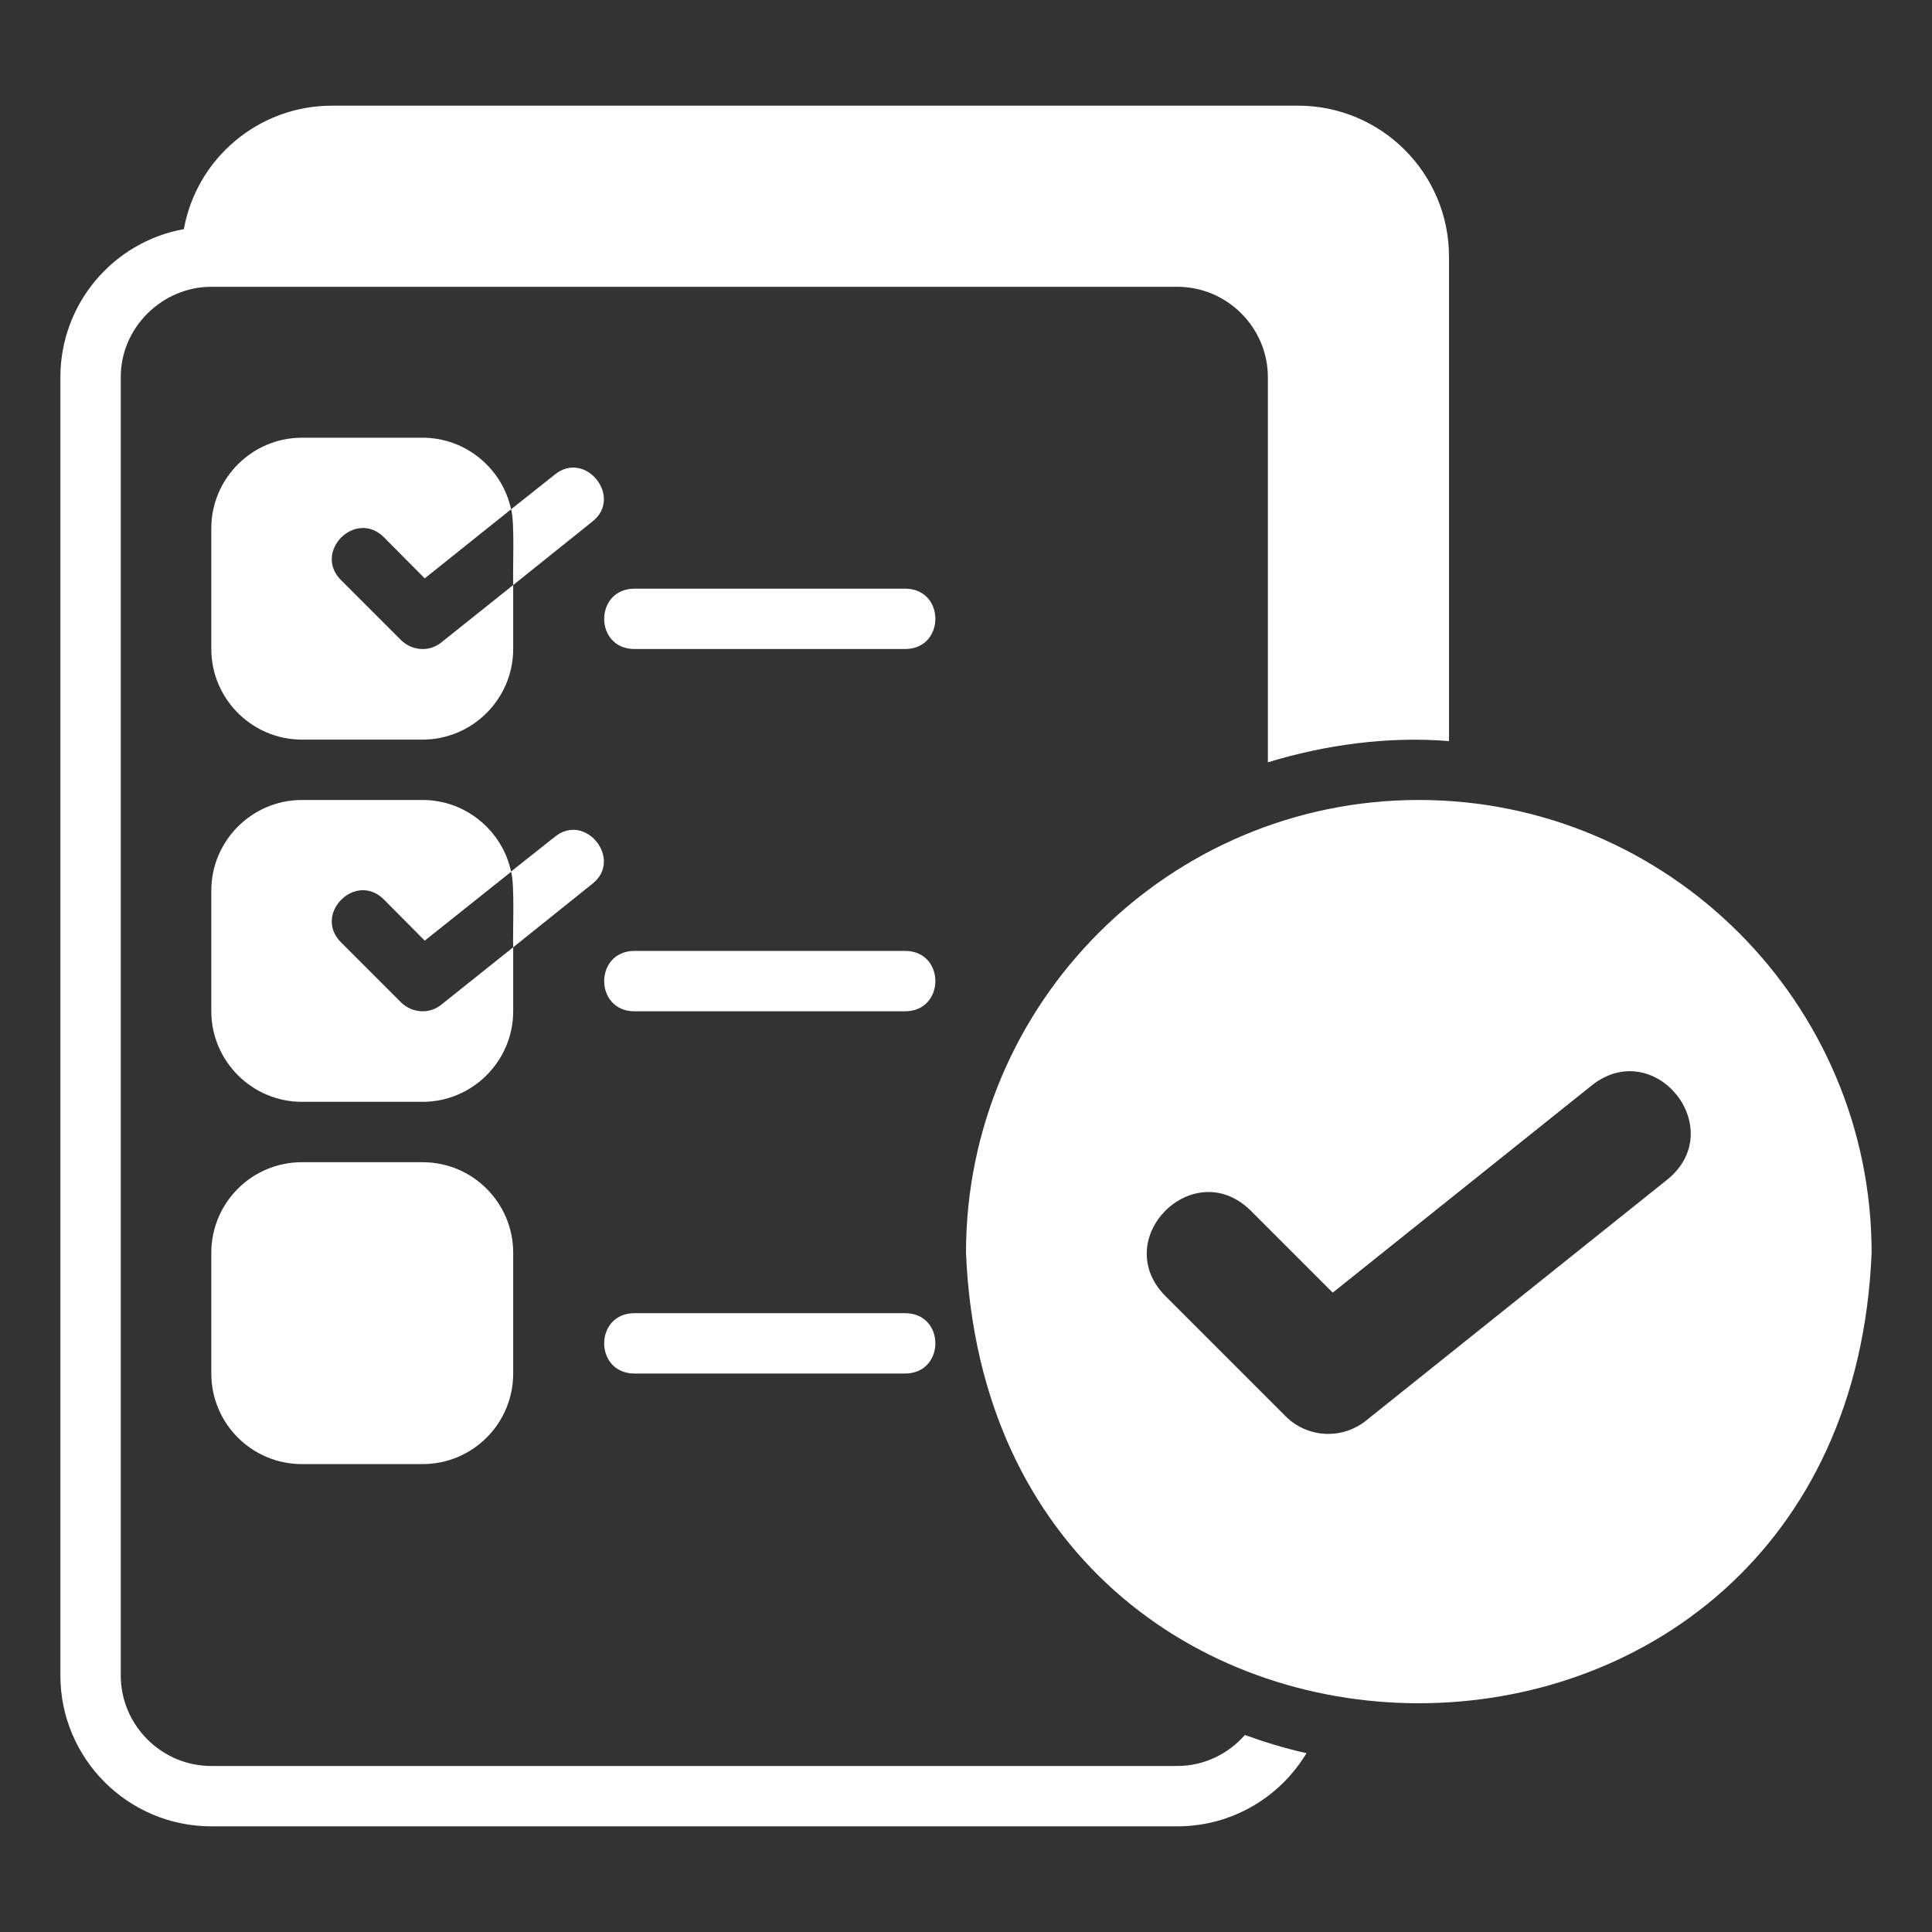
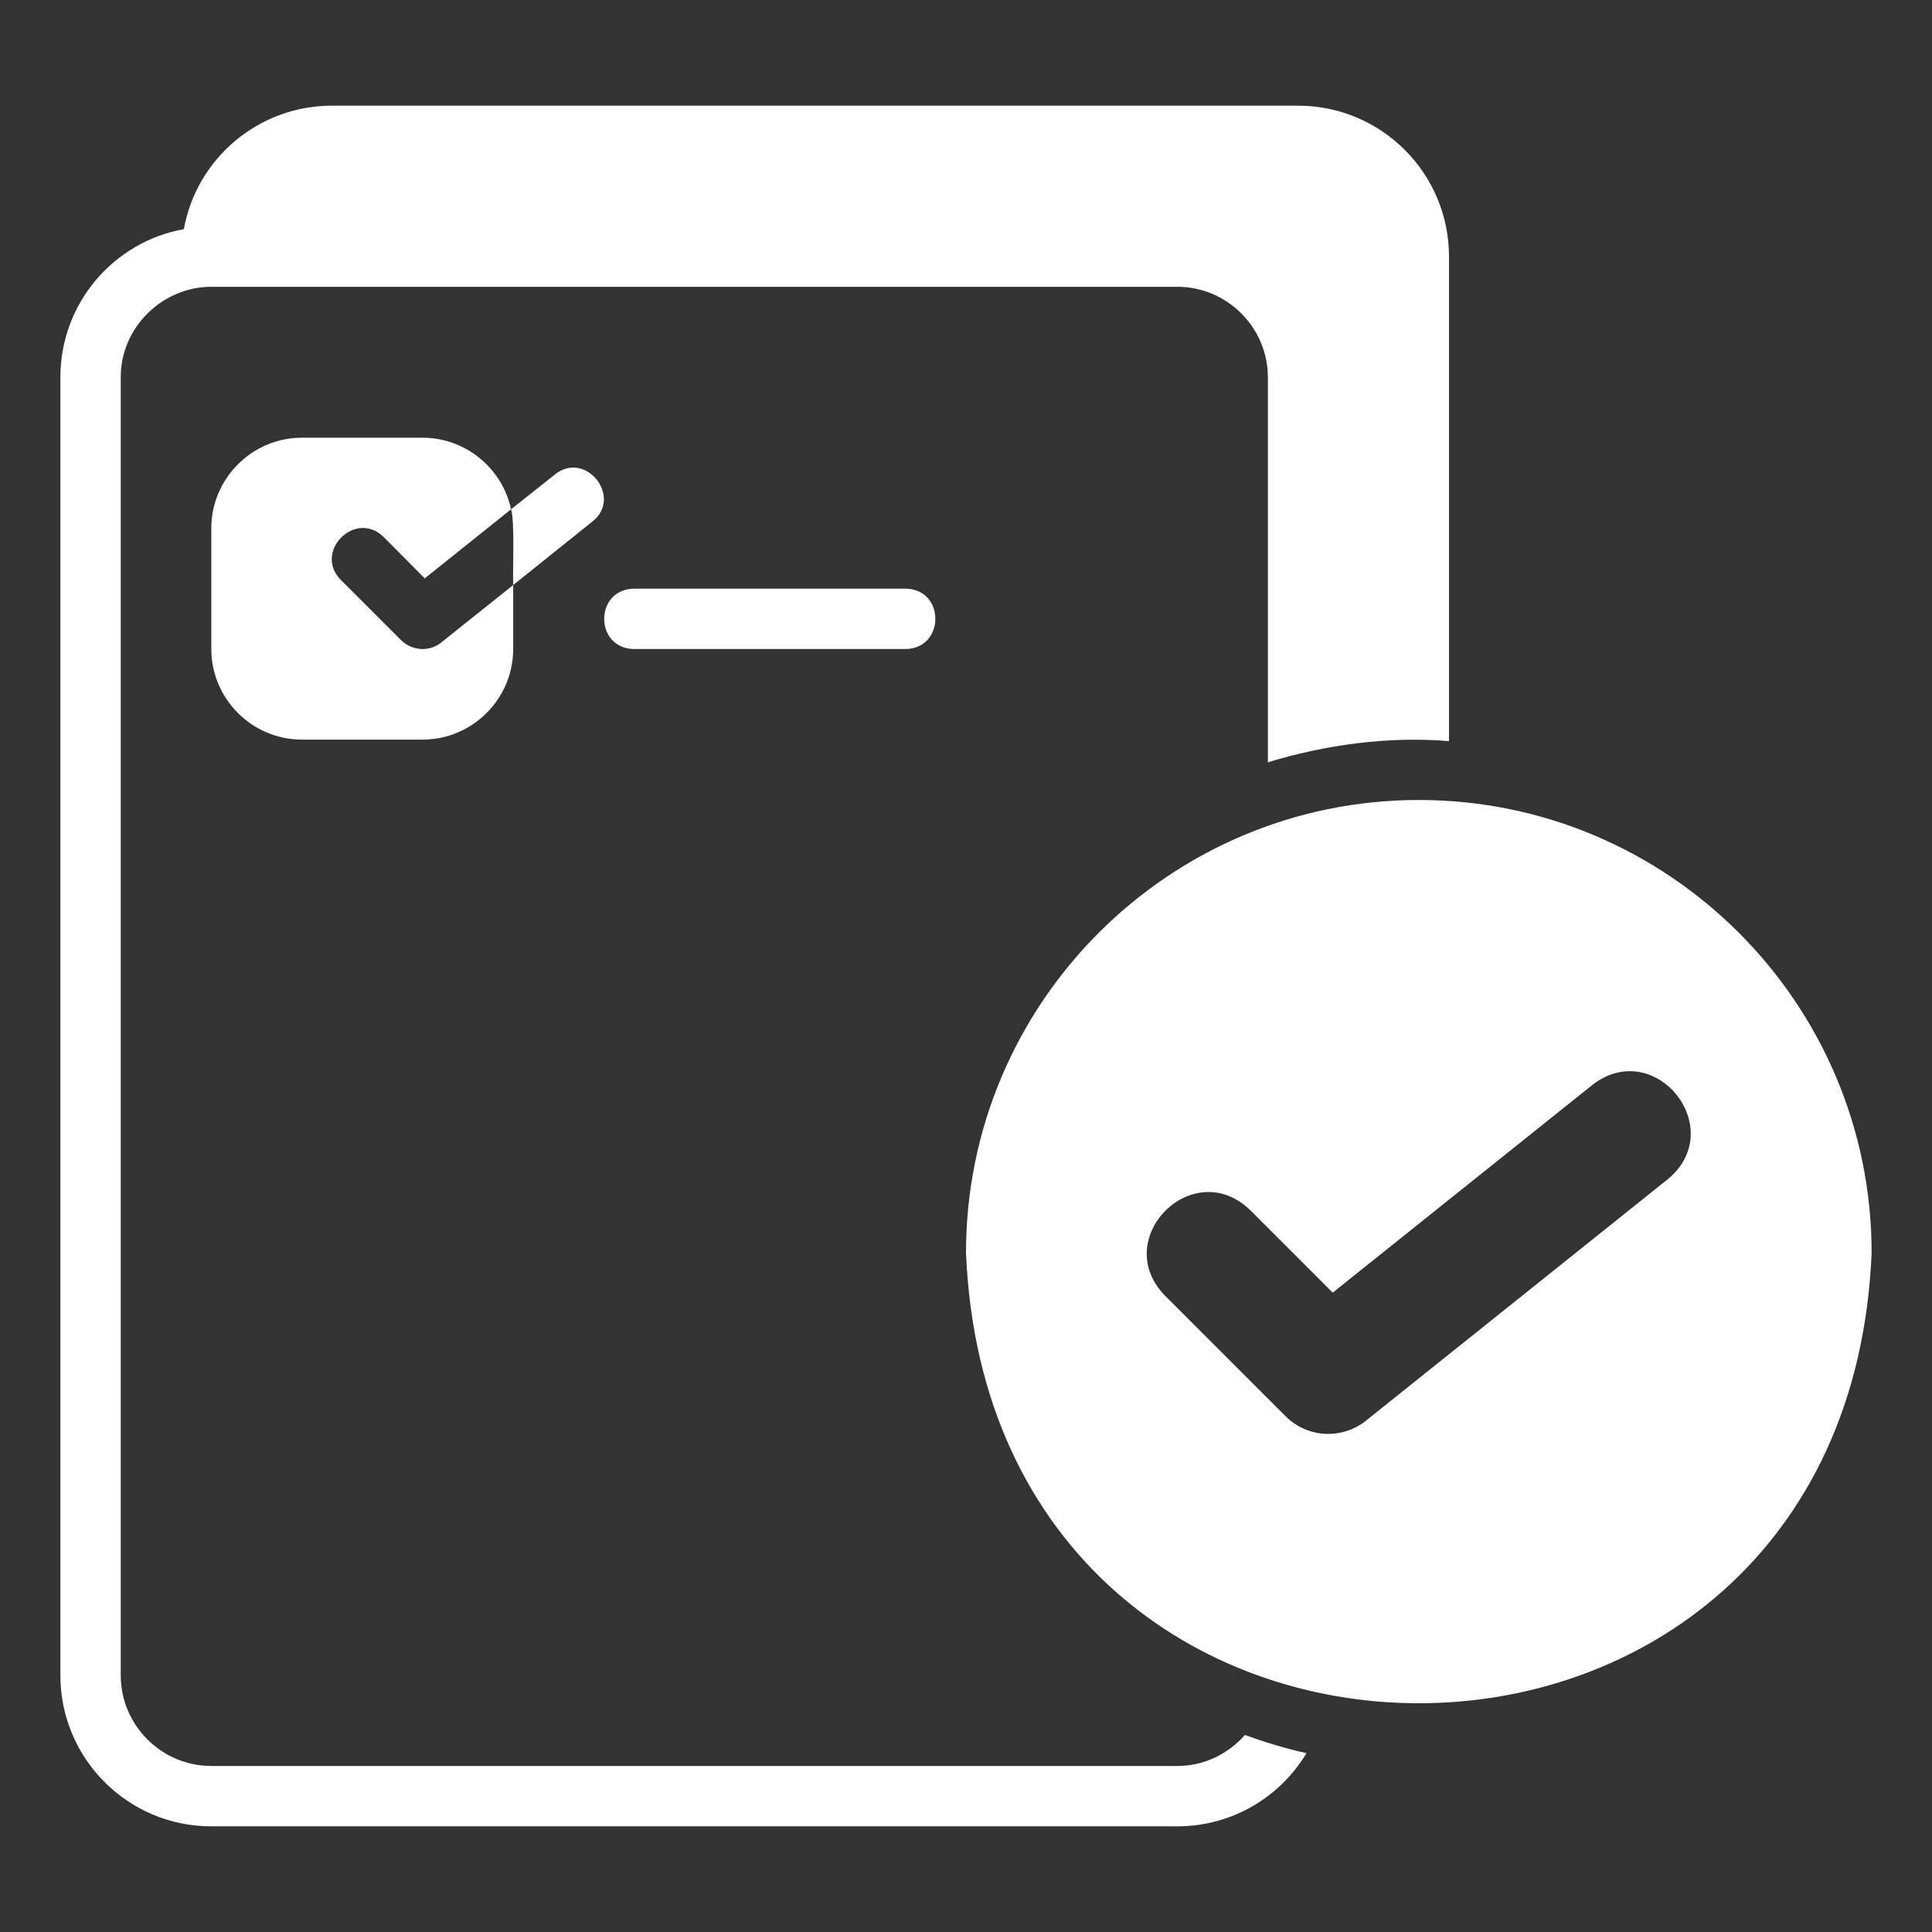
<svg xmlns="http://www.w3.org/2000/svg" width="75" height="75" viewBox="0 0 75 75" fill="none">
  <rect x="0" y="0" width="75" height="75" fill="#333333" stroke="none" />
  <path d="M15.574 24.855L13.23 22.512C12.151 21.418 13.8 19.768 14.895 20.848C14.895 20.848 16.488 22.453 16.488 22.453L19.84 19.77C19.5 18.188 18.082 16.992 16.406 16.992H11.719C9.785 16.992 8.203 18.574 8.203 20.508V25.195C8.203 27.129 9.785 28.711 11.719 28.711H16.406C18.34 28.711 19.922 27.129 19.922 25.195V22.711L17.133 24.938C16.672 25.318 16.002 25.268 15.574 24.855Z" fill="white" />
  <path d="M21.539 18.422L19.84 19.77C19.99 20.265 19.898 22.171 19.922 22.711L22.992 20.25C24.201 19.308 22.729 17.457 21.539 18.422Z" fill="white" />
  <path d="M35.156 22.852H24.609C23.072 22.876 23.067 25.169 24.609 25.195C24.609 25.195 35.156 25.195 35.156 25.195C36.693 25.171 36.699 22.877 35.156 22.852Z" fill="white" />
-   <path d="M19.922 36.773L17.133 39C16.672 39.38 16.002 39.33 15.574 38.918L13.23 36.574C12.152 35.48 13.799 33.83 14.895 34.91C14.895 34.91 16.488 36.516 16.488 36.516L19.84 33.844C19.99 34.33 19.898 36.242 19.922 36.773L22.992 34.312C24.201 33.37 22.729 31.519 21.539 32.484L19.84 33.832C19.5 32.25 18.082 31.055 16.406 31.055H11.719C9.785 31.055 8.203 32.637 8.203 34.57V39.258C8.203 41.191 9.785 42.773 11.719 42.773H16.406C18.34 42.773 19.922 41.191 19.922 39.258L19.922 36.773Z" fill="white" />
-   <path d="M35.156 36.914H24.609C23.072 36.939 23.067 39.232 24.609 39.258C24.609 39.258 35.156 39.258 35.156 39.258C36.693 39.233 36.699 36.94 35.156 36.914Z" fill="white" />
-   <path d="M16.406 45.117H11.719C9.777 45.117 8.203 46.691 8.203 48.633V53.32C8.203 55.262 9.777 56.836 11.719 56.836H16.406C18.348 56.836 19.922 55.262 19.922 53.32V48.633C19.922 46.691 18.348 45.117 16.406 45.117Z" fill="white" />
-   <path d="M24.609 50.977C23.072 51.001 23.067 53.294 24.609 53.32H35.156C36.693 53.295 36.699 51.002 35.156 50.977H24.609Z" fill="white" />
  <path d="M45.703 68.555H8.203C6.27 68.555 4.688 66.973 4.688 65.039V14.648C4.68 12.698 6.319 11.131 8.203 11.133H45.703C47.637 11.133 49.219 12.715 49.219 14.648V29.593C51.416 28.92 53.872 28.573 56.25 28.77V9.961C56.25 6.727 53.625 4.102 50.391 4.102H12.891C10.02 4.102 7.629 6.164 7.137 8.895C4.406 9.387 2.344 11.777 2.344 14.648V65.039C2.344 68.273 4.969 70.898 8.203 70.898H45.703C47.833 70.898 49.695 69.76 50.717 68.059C49.898 67.875 49.104 67.633 48.327 67.352C47.684 68.083 46.75 68.555 45.703 68.555Z" fill="white" />
  <path d="M55.078 31.055C45.386 31.055 37.5 38.94 37.5 48.633C38.465 71.953 71.695 71.946 72.656 48.633C72.656 38.94 64.771 31.055 55.078 31.055ZM64.746 45.775L53.027 55.15C52.596 55.495 52.079 55.664 51.563 55.664C50.961 55.664 50.36 55.433 49.905 54.977L45.218 50.29C43.077 48.077 46.316 44.833 48.532 46.976C48.532 46.976 51.736 50.18 51.736 50.18L61.817 42.115C64.254 40.232 67.119 43.81 64.746 45.775Z" fill="white" />
</svg>